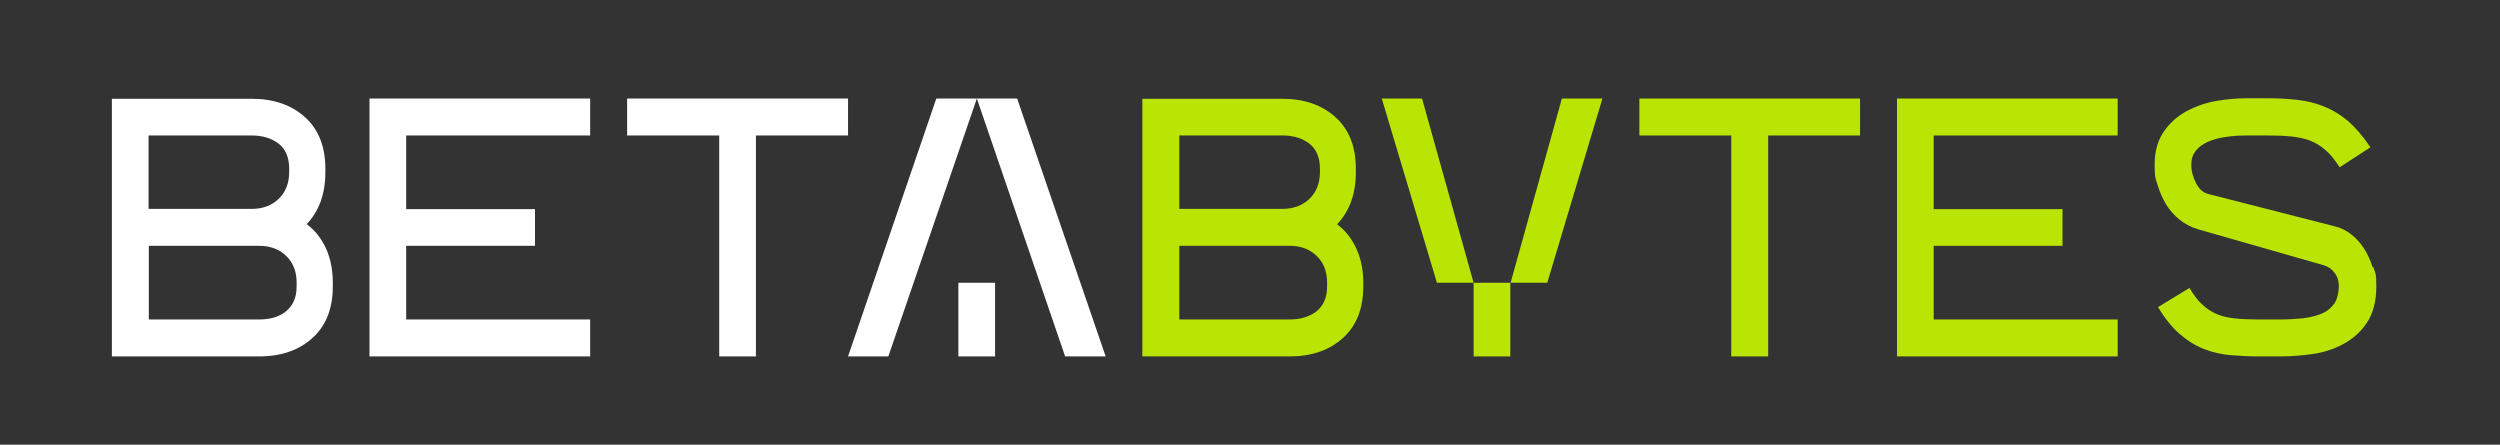
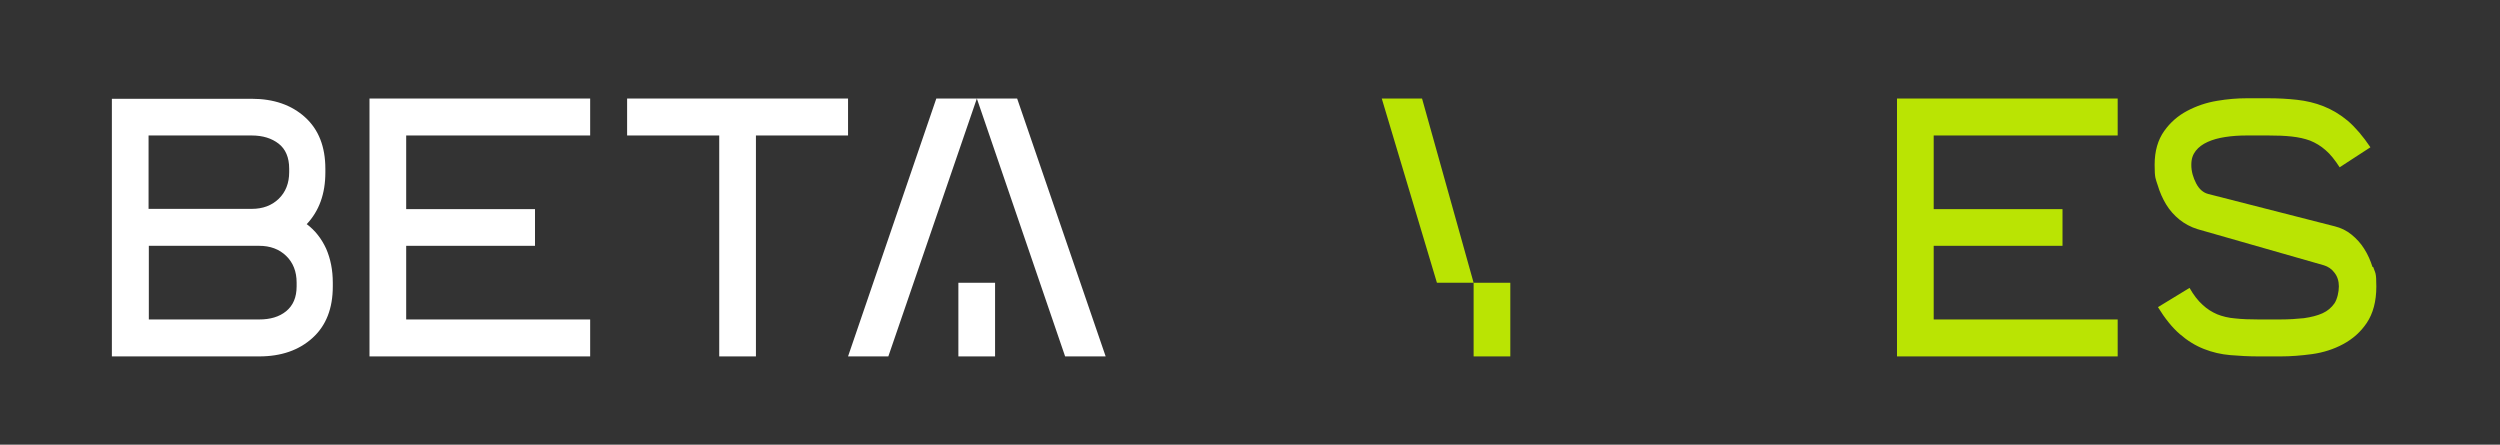
<svg xmlns="http://www.w3.org/2000/svg" id="Layer_1" data-name="Layer 1" version="1.1" viewBox="0 0 974.3 173.3">
  <rect x="0" y="0" width="974.3" height="173.3" fill="#333333" stroke="none" />
  <defs>
    <style>
      .cls-1 {
        fill: #bae403;
      }

      .cls-1, .cls-2 {
        stroke-width: 0px;
      }

      .cls-2 {
        fill: #fff;
      }
    </style>
  </defs>
  <path class="cls-2" d="M119.5,87.4c4.9-5.2,7.3-11.9,7.3-20.2v-1.4c0-8.6-2.6-15.3-7.9-20.1s-12.2-7.2-20.8-7.2h-54.5v100.4h57.4c8.6,0,15.5-2.4,20.8-7.2,5.3-4.8,7.9-11.5,7.9-20.1v-1.4c0-5-.9-9.4-2.6-13.3-1.8-3.9-4.3-7.1-7.5-9.5h0ZM57.9,52.8h40.2c4.3,0,7.8,1.1,10.5,3.2,2.7,2.1,4.1,5.4,4.1,9.7v1.4c0,4.3-1.4,7.8-4.1,10.4-2.7,2.6-6.2,3.9-10.5,3.9h-40.2s0-28.7,0-28.7ZM115.6,111.6c0,4.3-1.4,7.5-4.1,9.7s-6.2,3.2-10.5,3.2h-43v-28.7h43c4.3,0,7.8,1.3,10.5,3.9,2.7,2.6,4.1,6.1,4.1,10.4v1.4h0Z" />
  <polygon class="cls-2" points="144 138.9 230 138.9 230 124.5 158.3 124.5 158.3 95.8 208.5 95.8 208.5 81.5 158.3 81.5 158.3 52.8 230 52.8 230 38.4 144 38.4 144 138.9" />
  <polygon class="cls-2" points="330.5 38.4 244.4 38.4 244.4 52.8 280.3 52.8 280.3 138.9 294.6 138.9 294.6 52.8 330.5 52.8 330.5 38.4" />
  <polygon class="cls-2" points="330.5 138.9 346.2 138.9 380.7 38.4 364.9 38.4 330.5 138.9" />
  <polygon class="cls-2" points="380.7 38.4 415.1 138.9 430.9 138.9 396.4 38.4 380.7 38.4" />
-   <path class="cls-1" d="M521.1,87.4c4.9-5.2,7.3-11.9,7.3-20.2v-1.4c0-8.6-2.6-15.3-7.9-20.1s-12.2-7.2-20.8-7.2h-54.5v100.4h57.4c8.6,0,15.5-2.4,20.8-7.2s7.9-11.5,7.9-20.1v-1.4c0-5-.9-9.4-2.7-13.3-1.8-3.9-4.3-7.1-7.5-9.5h0ZM459.6,52.8h40.2c4.3,0,7.8,1.1,10.5,3.2,2.7,2.1,4.1,5.4,4.1,9.7v1.4c0,4.3-1.4,7.8-4.1,10.4-2.7,2.6-6.2,3.9-10.5,3.9h-40.2v-28.7h0ZM517.2,111.6c0,4.3-1.4,7.5-4.1,9.7-2.7,2.1-6.2,3.2-10.5,3.2h-43v-28.7h43c4.3,0,7.8,1.3,10.5,3.9,2.7,2.6,4.1,6.1,4.1,10.4v1.4h0Z" />
  <polygon class="cls-1" points="538.5 38.4 560 110.2 574.3 110.2 554.2 38.4 538.5 38.4" />
-   <polygon class="cls-1" points="588.7 110.2 603 110.2 624.5 38.4 608.7 38.4 588.7 110.2" />
-   <polygon class="cls-1" points="638.9 52.8 674.7 52.8 674.7 138.9 689.1 138.9 689.1 52.8 724.9 52.8 724.9 38.4 638.9 38.4 638.9 52.8" />
  <polygon class="cls-1" points="739.3 138.9 825.3 138.9 825.3 124.5 753.6 124.5 753.6 95.8 803.8 95.8 803.8 81.5 753.6 81.5 753.6 52.8 825.3 52.8 825.3 38.4 739.3 38.4 739.3 138.9" />
  <path class="cls-1" d="M924.6,104c-.8-2.5-1.8-4.8-3.2-7-1.3-2.1-3-4-5-5.6-2-1.6-4.1-2.6-6.5-3.2l-49.3-12.6c-1.9-.5-3.5-1.8-4.7-4.1s-1.9-4.7-1.9-7.2.6-4,1.7-5.5c1.2-1.5,2.7-2.6,4.7-3.5,2-.9,4.2-1.5,6.8-1.9s5.3-.6,8.3-.6h8.6c3.3,0,6.3.1,9,.4s5,.8,7.2,1.6c2.2.9,4.2,2.1,6,3.7,1.9,1.6,3.7,3.9,5.5,6.7l12-7.8c-2.9-4.3-5.8-7.7-8.8-10.3-3-2.5-6.2-4.4-9.5-5.7-3.3-1.3-6.7-2.1-10.3-2.5-3.6-.4-7.3-.6-11.1-.6h-8.6c-3.5,0-7.4.3-11.5,1-4.2.7-8,2-11.6,3.9-3.6,1.9-6.6,4.5-9,7.9s-3.7,7.7-3.7,13.1.4,5.4,1.2,8c.8,2.7,1.9,5.2,3.3,7.5,1.4,2.3,3.2,4.3,5.2,5.9s4.4,2.9,7,3.7l49.3,14.1c1.6.5,3,1.4,4.1,2.9,1.1,1.4,1.7,3.2,1.7,5.3s-.6,4.9-1.7,6.6c-1.2,1.7-2.7,3-4.7,3.9-2,.9-4.4,1.5-7.2,1.9-2.8.3-5.9.5-9.2.5h-8.6c-3.3,0-6.3-.1-9-.4-2.6-.2-5-.8-7-1.6-2.1-.9-4-2.1-5.7-3.7-1.8-1.6-3.5-3.8-5.1-6.6l-12.3,7.5c2.7,4.4,5.5,7.9,8.5,10.5s6.1,4.5,9.4,5.8c3.3,1.3,6.7,2.1,10.3,2.4,3.5.3,7.2.5,11,.5h8.6c3.8,0,7.9-.3,12.3-.9,4.3-.6,8.4-1.9,12.1-3.9,3.7-2,6.8-4.7,9.2-8.3,2.4-3.6,3.7-8.3,3.7-14.1s-.4-5.1-1.2-7.6h0Z" />
  <rect class="cls-1" x="574.3" y="110.2" width="14.3" height="28.7" />
  <rect class="cls-2" x="373.5" y="110.2" width="14.3" height="28.7" />
</svg>